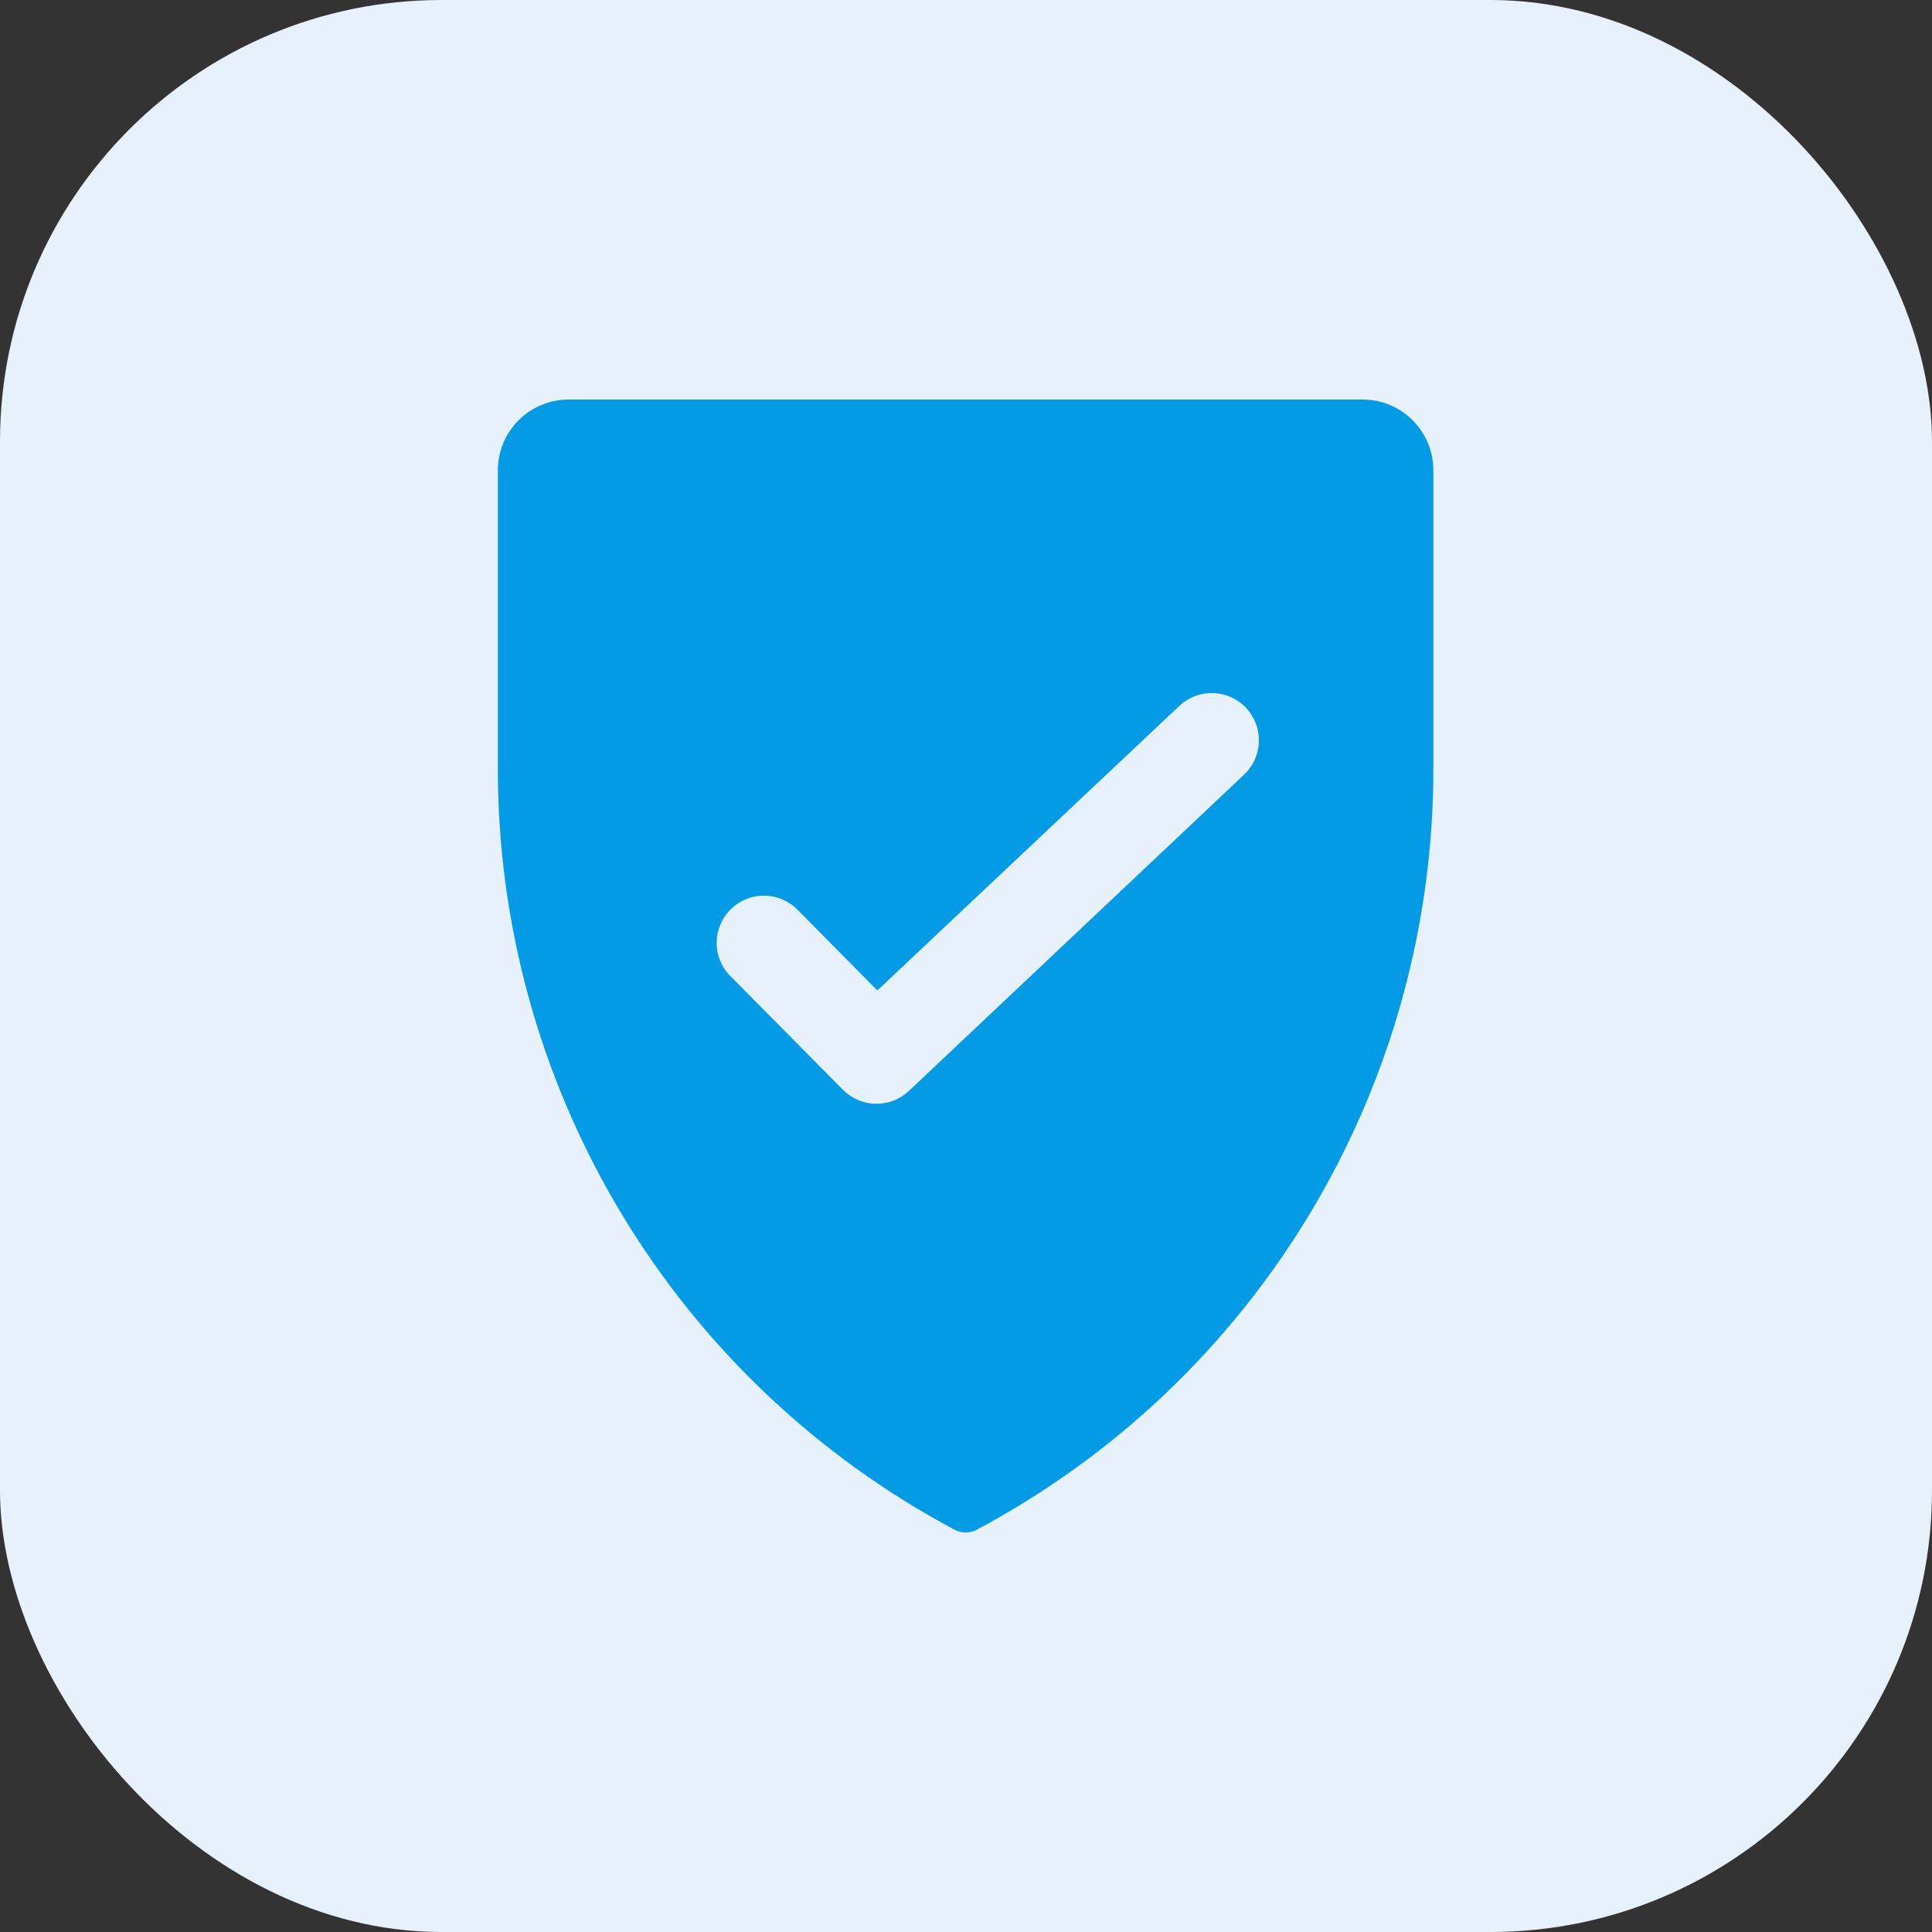
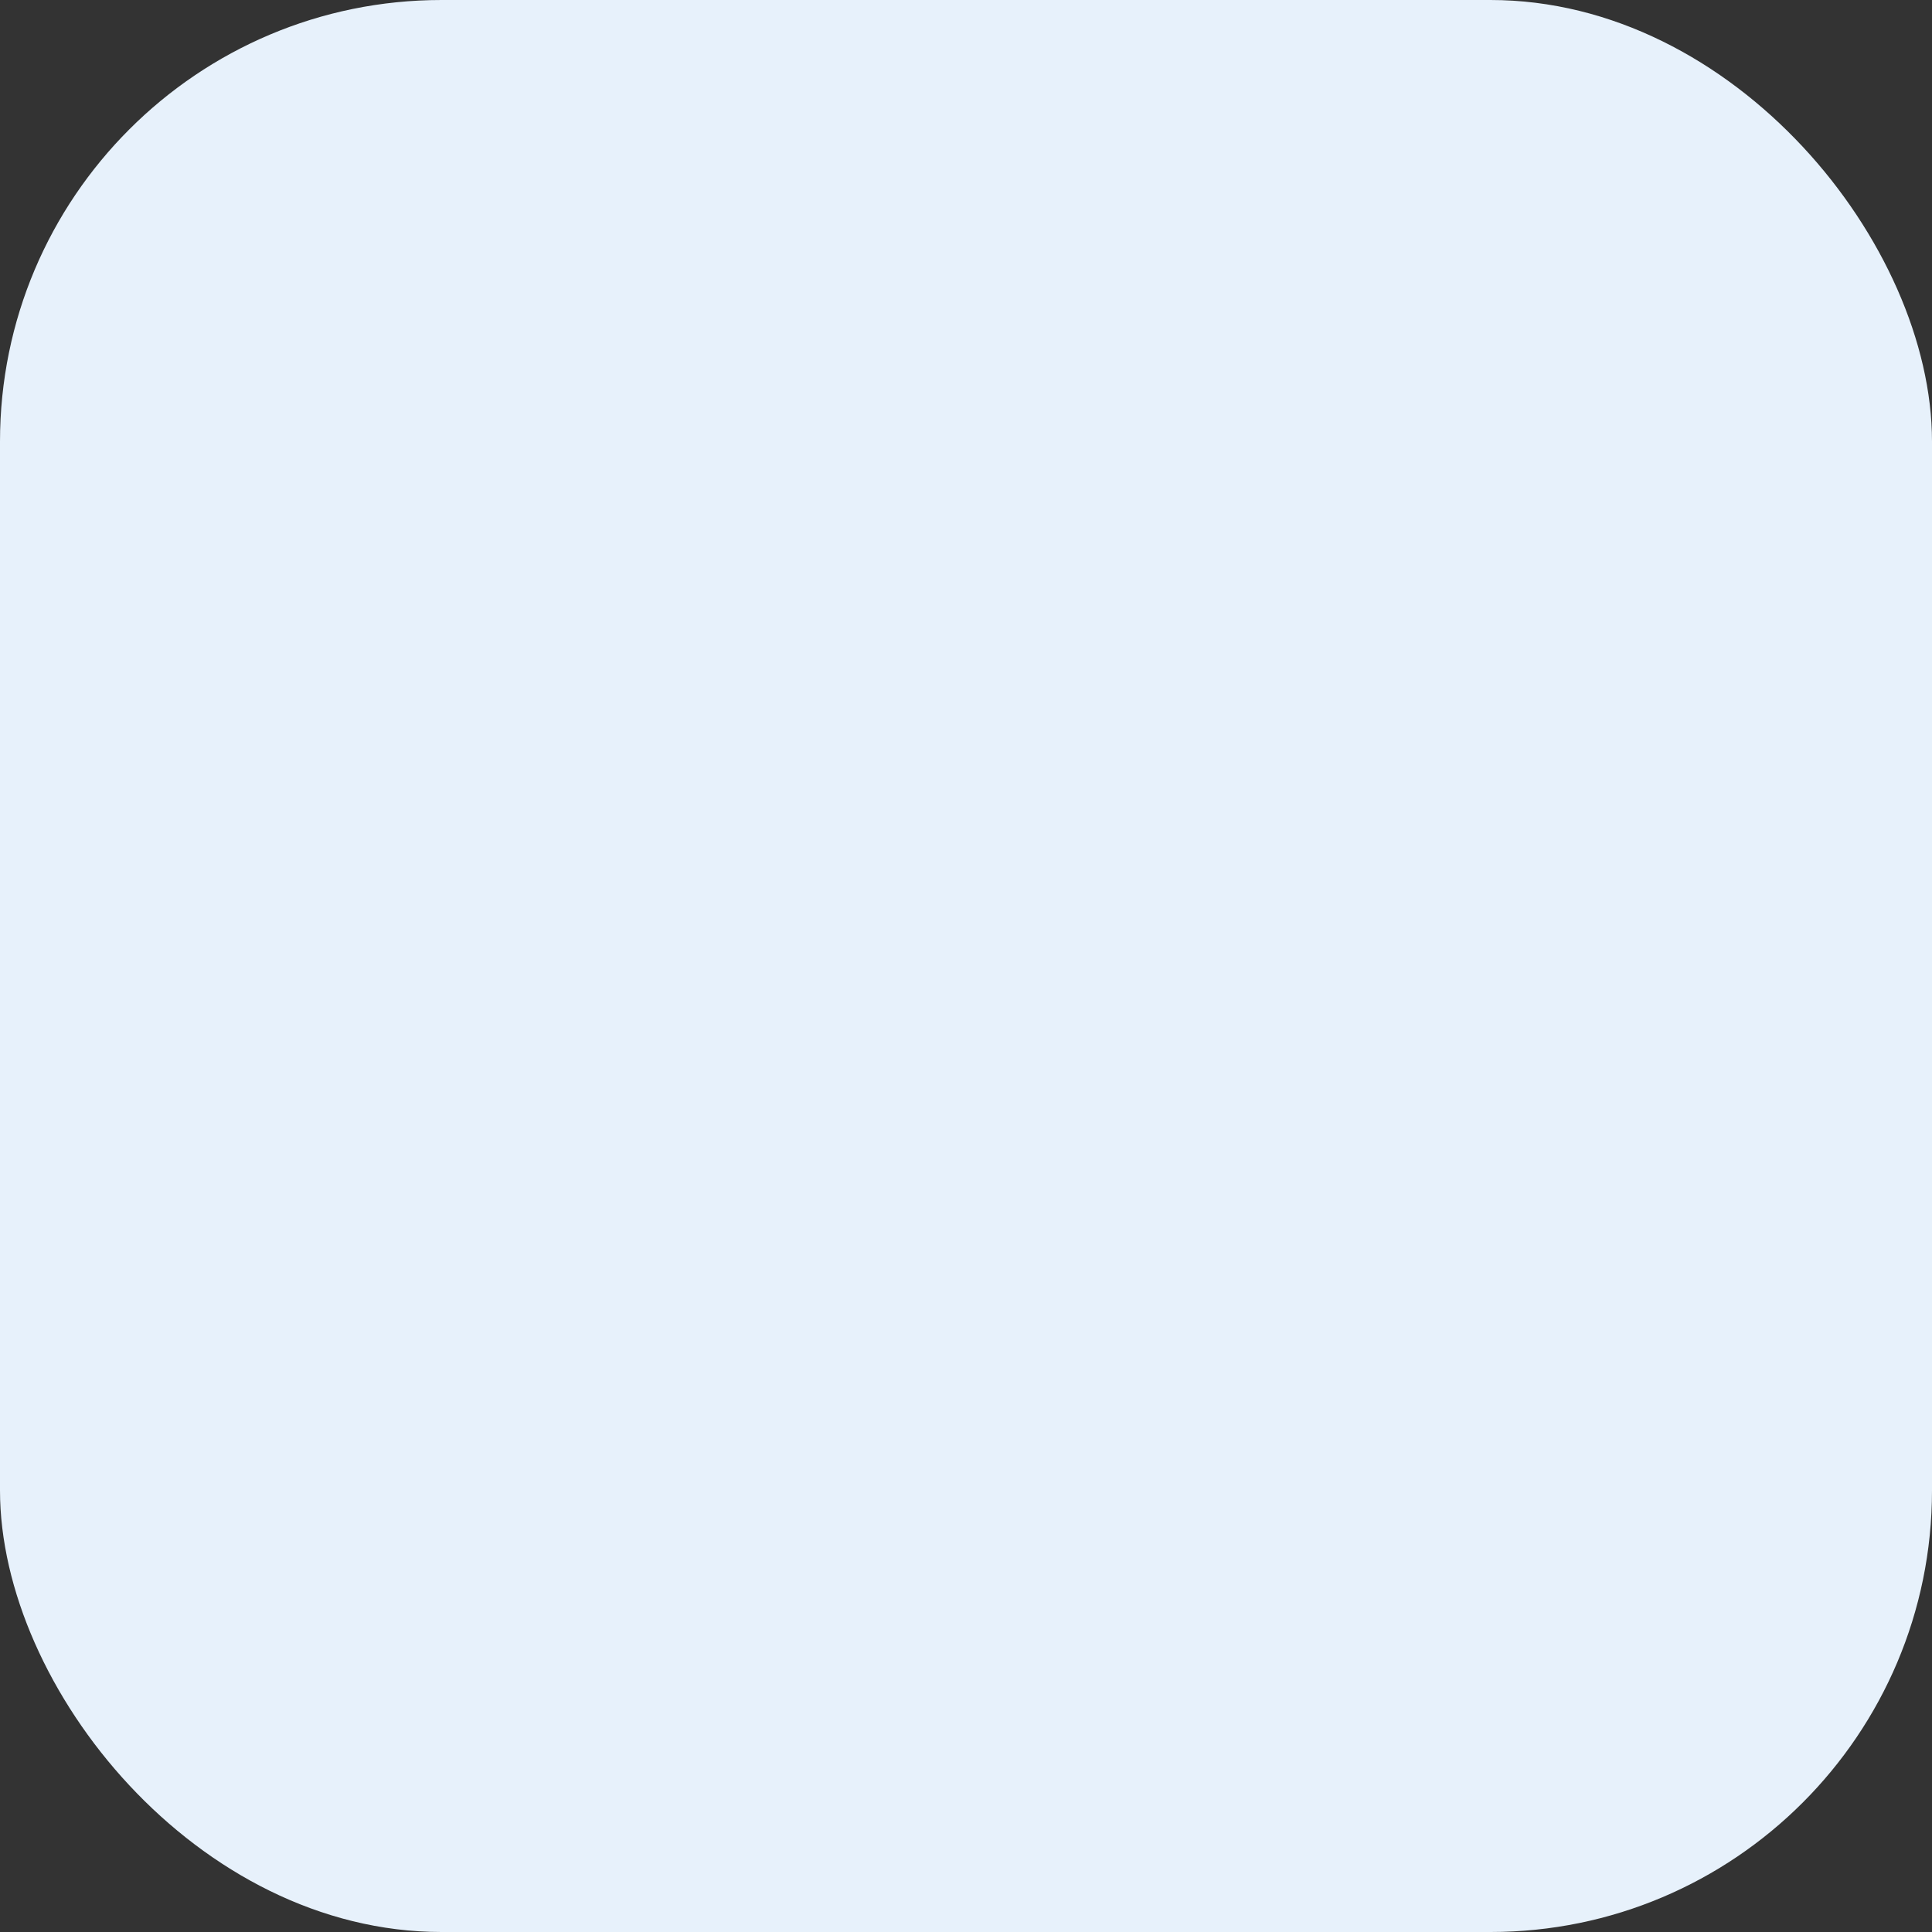
<svg xmlns="http://www.w3.org/2000/svg" width="35" height="35" viewBox="0 0 35 35" fill="none">
  <rect x="0" y="0" width="35" height="35" fill="#333333" stroke="none" />
  <rect width="35" height="35" rx="8" fill="#E7F1FB" />
-   <path d="M24.692 7.238H10.294C9.956 7.24 9.631 7.376 9.392 7.616C9.154 7.857 9.019 8.182 9.019 8.521V13.877C9.009 16.717 9.775 19.507 11.233 21.945C12.691 24.383 14.786 26.376 17.293 27.712C17.355 27.745 17.424 27.762 17.493 27.762C17.563 27.762 17.633 27.745 17.694 27.712C20.201 26.377 22.296 24.383 23.754 21.945C25.212 19.506 25.977 16.717 25.967 13.877V8.521C25.967 8.182 25.833 7.857 25.594 7.616C25.355 7.376 25.031 7.24 24.692 7.238ZM22.539 14.032L16.467 19.762C16.305 19.916 16.088 20 15.864 19.996C15.64 19.992 15.427 19.901 15.27 19.741L13.241 17.692C13.159 17.613 13.095 17.518 13.051 17.414C13.006 17.309 12.983 17.197 12.983 17.084C12.983 16.97 13.005 16.858 13.048 16.753C13.092 16.648 13.156 16.553 13.236 16.473C13.317 16.393 13.413 16.33 13.518 16.288C13.623 16.245 13.736 16.224 13.85 16.226C13.963 16.227 14.075 16.251 14.179 16.296C14.283 16.342 14.377 16.407 14.456 16.489L15.894 17.943L21.363 12.789C21.445 12.711 21.541 12.651 21.646 12.611C21.751 12.571 21.863 12.552 21.975 12.555C22.087 12.558 22.198 12.584 22.3 12.629C22.403 12.675 22.495 12.741 22.573 12.822C22.65 12.904 22.71 13 22.75 13.105C22.791 13.21 22.809 13.322 22.806 13.434C22.803 13.547 22.778 13.657 22.732 13.76C22.686 13.862 22.621 13.955 22.539 14.032V14.032Z" fill="#039BE5" />
</svg>